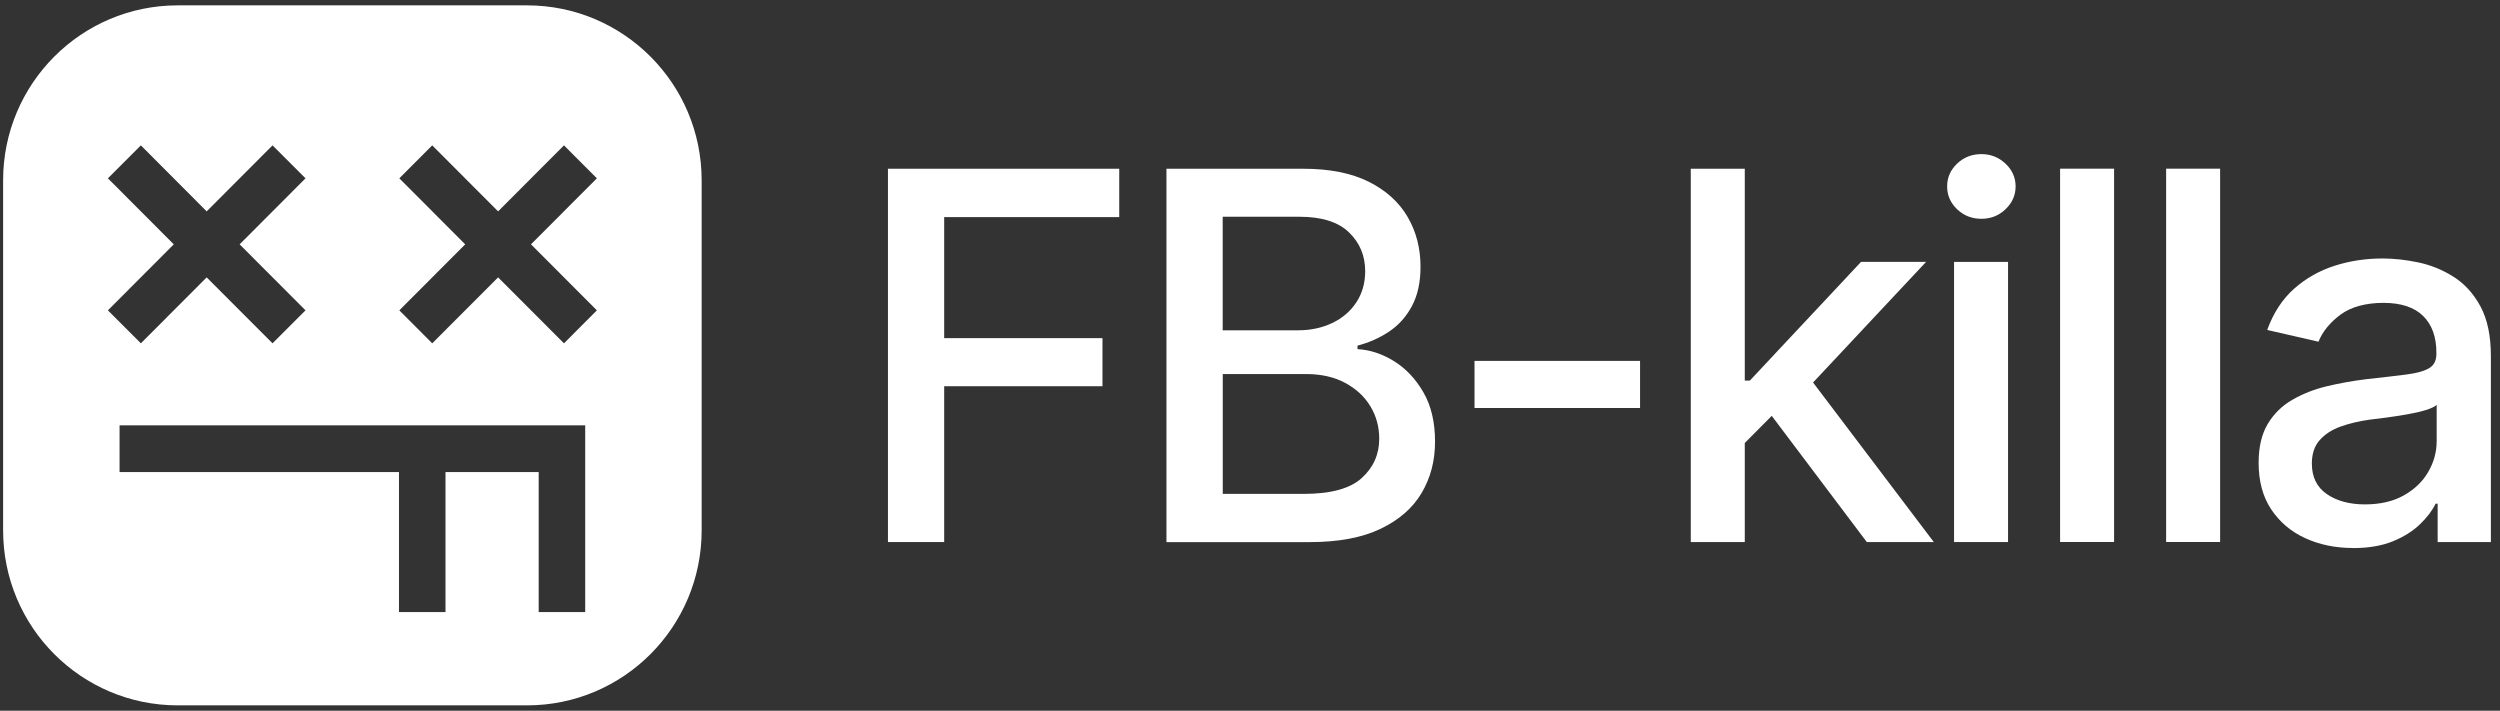
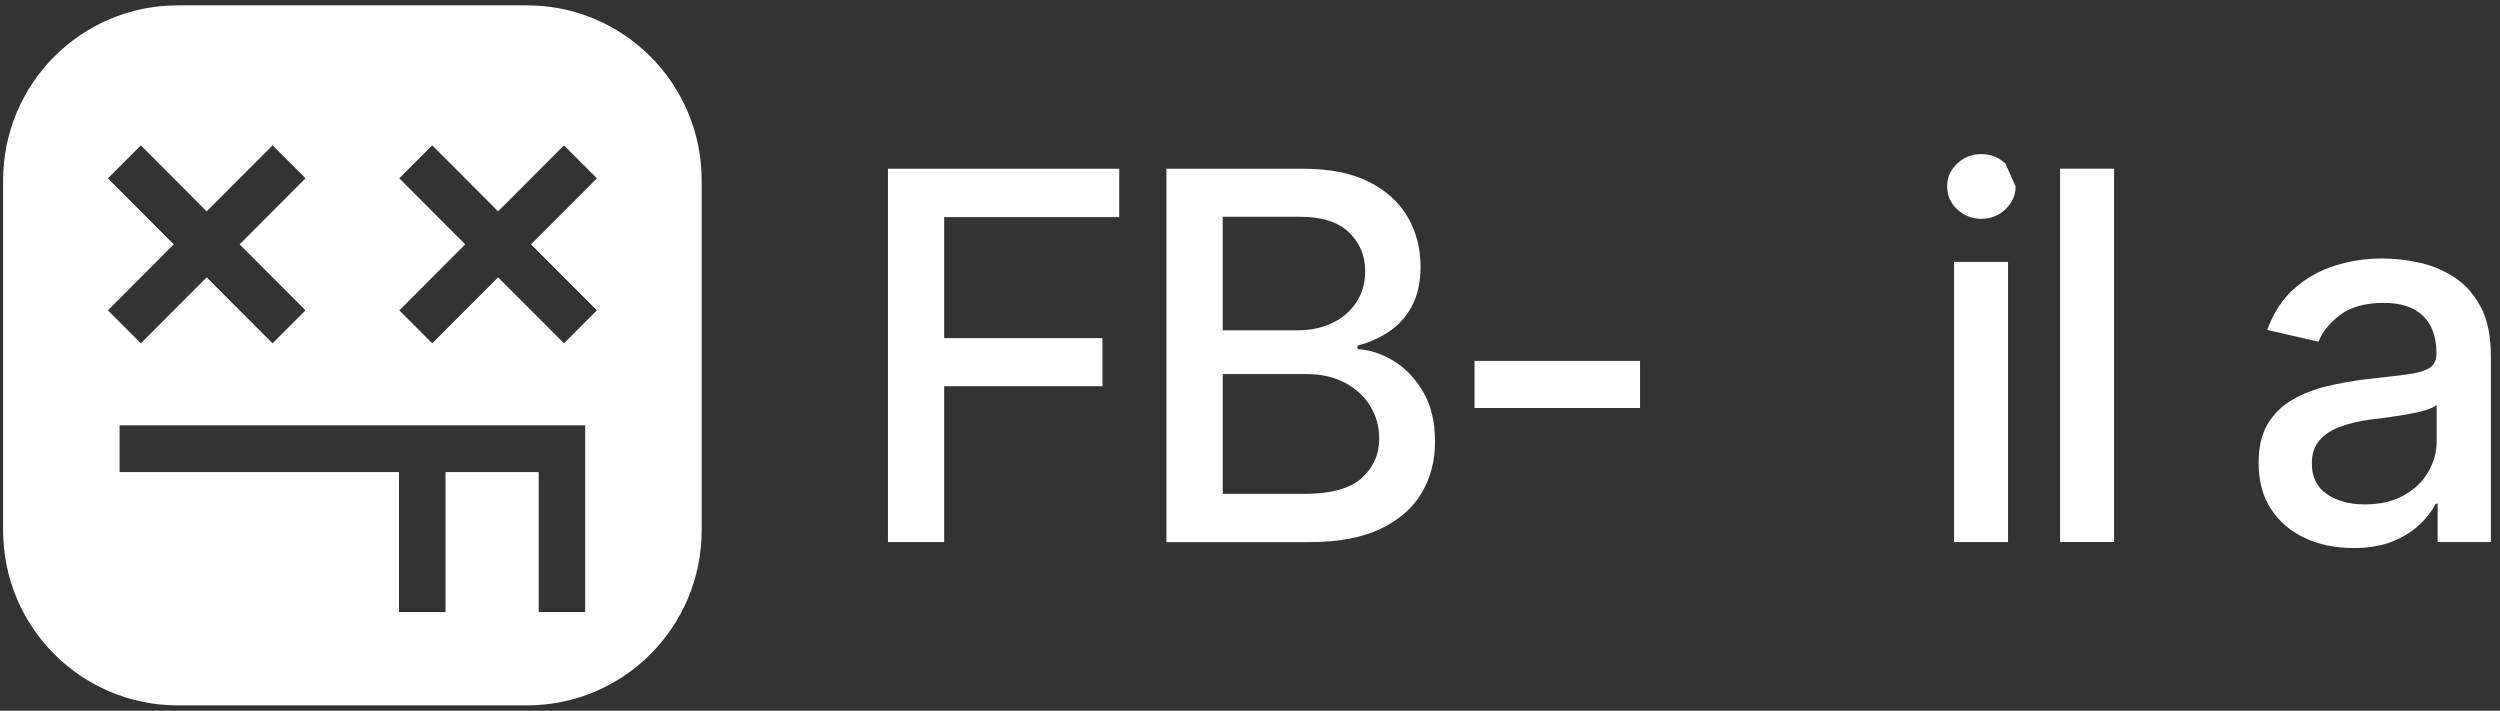
<svg xmlns="http://www.w3.org/2000/svg" width="401" height="114" viewBox="0 0 401 114" fill="none">
  <rect x="0" y="0" width="401" height="114" fill="#333333" stroke="none" />
  <g clip-path="url(#clip0_300_106)">
    <path d="M84.534 0.86H28.511C13.038 0.86 0.5 13.424 0.5 28.93V85.07C0.5 100.576 13.038 113.14 28.511 113.14H84.534C100.007 113.14 112.545 100.576 112.545 85.07V28.93C112.545 13.424 100.007 0.86 84.534 0.86ZM17.307 28.604L22.595 23.316L33.15 33.904L43.716 23.316L49.004 28.604L38.438 39.192L49.004 49.78L43.716 55.069L33.15 44.492L22.595 55.069L17.307 49.78L27.873 39.192L17.307 28.604ZM93.867 98.173H86.405V75.717H71.458V98.173H63.996V75.717H19.178V68.228H93.867V98.173ZM95.738 49.78L90.461 55.069L79.895 44.492L69.329 55.069L64.052 49.78L74.618 39.192L64.052 28.604L69.329 23.316L79.895 33.904L90.461 23.316L95.738 28.604L85.172 39.192L95.738 49.78Z" fill="white" />
    <path d="M142.427 86.945V27.066H179.525V34.824H151.447V54.238H176.836V61.951H151.447V86.945H142.427Z" fill="white" />
    <path d="M187.1 86.945V27.066H209.038C213.262 27.066 216.77 27.762 219.548 29.154C222.327 30.546 224.411 32.433 225.789 34.802C227.167 37.171 227.851 39.832 227.851 42.785C227.851 45.278 227.391 47.377 226.472 49.095C225.554 50.813 224.333 52.172 222.797 53.193C221.262 54.215 219.593 54.956 217.744 55.439V56C219.75 56.113 221.699 56.753 223.604 57.932C225.509 59.111 227.078 60.784 228.321 62.939C229.565 65.095 230.181 67.734 230.181 70.833C230.181 73.932 229.464 76.626 228.041 79.052C226.618 81.477 224.411 83.397 221.442 84.823C218.472 86.249 214.663 86.956 210.013 86.956H187.111L187.1 86.945ZM196.12 52.98H208.232C210.237 52.98 212.052 52.587 213.688 51.812C215.324 51.038 216.613 49.926 217.554 48.5C218.495 47.074 218.977 45.401 218.977 43.492C218.977 41.022 218.114 38.956 216.389 37.283C214.663 35.61 212.019 34.768 208.467 34.768H196.12V52.969V52.98ZM196.12 79.22H209.117C213.453 79.22 216.545 78.378 218.417 76.683C220.288 74.987 221.229 72.887 221.229 70.372C221.229 68.475 220.758 66.734 219.806 65.162C218.854 63.591 217.498 62.344 215.739 61.401C213.98 60.458 211.884 59.998 209.487 59.998H196.131V79.209L196.12 79.22Z" fill="white" />
    <path d="M263.066 57.887V65.444H236.512V57.887H263.066Z" fill="white" />
-     <path d="M271.2 86.945V27.066H279.862V86.945H271.2ZM279.223 71.709L279.099 61.053H280.669L298.517 41.999H308.949L288.613 63.703H287.167L279.223 71.697V71.709ZM299.436 86.945L283.392 65.645L289.408 59.492L310.182 86.945H299.436Z" fill="white" />
    <path d="M313.431 42.01V86.945H322.09V42.01H313.431Z" fill="white" />
    <path d="M339.099 27.055V86.934H330.439V27.055H339.099Z" fill="white" />
-     <path d="M356.106 27.055V86.934H347.447V27.055H356.106Z" fill="white" />
    <path d="M377.441 87.9C374.608 87.9 372.042 87.372 369.745 86.316C367.448 85.261 365.632 83.711 364.287 81.679C362.942 79.647 362.283 77.165 362.283 74.246C362.283 71.697 362.774 69.62 363.749 67.992C364.725 66.364 366.046 65.073 367.705 64.118C369.363 63.164 371.211 62.434 373.239 61.951C375.267 61.469 377.352 61.098 379.492 60.829C382.191 60.537 384.367 60.278 386.023 60.065C387.682 59.852 388.893 59.504 389.653 59.043C390.416 58.583 390.797 57.819 390.797 56.775V56.573C390.797 54.024 390.079 52.059 388.657 50.667C387.235 49.275 385.106 48.579 382.304 48.579C379.504 48.579 377.083 49.219 375.391 50.488C373.7 51.756 372.524 53.205 371.885 54.81L363.661 52.924C364.645 50.196 366.091 47.984 367.974 46.311C369.857 44.638 372.03 43.414 374.472 42.628C376.914 41.842 379.48 41.46 382.147 41.46C383.941 41.46 385.834 41.662 387.838 42.078C389.845 42.493 391.738 43.257 393.508 44.368C395.279 45.48 396.736 47.063 397.857 49.129C398.977 51.195 399.537 53.856 399.537 57.123V86.945H390.999V80.792H390.673C390.135 81.892 389.307 82.993 388.163 84.093C387.022 85.194 385.576 86.103 383.817 86.822C382.058 87.54 379.929 87.911 377.441 87.911V87.9ZM379.324 80.904C381.754 80.904 383.829 80.433 385.541 79.478C387.256 78.524 388.568 77.278 389.476 75.717C390.383 74.156 390.842 72.517 390.842 70.777V64.949C390.517 65.241 389.922 65.522 389.038 65.791C388.154 66.061 387.155 66.285 386.035 66.476C384.914 66.667 383.817 66.836 382.741 66.982C381.665 67.128 380.781 67.24 380.051 67.318C378.372 67.554 376.825 67.925 375.436 68.419C374.046 68.913 372.926 69.643 372.086 70.586C371.246 71.529 370.821 72.787 370.821 74.347C370.821 76.514 371.625 78.153 373.228 79.254C374.83 80.354 376.87 80.904 379.324 80.904Z" fill="white" />
-     <path d="M321.677 26.246C320.589 25.224 319.303 24.719 317.81 24.719C316.32 24.719 314.987 25.224 313.923 26.246C312.849 27.268 312.32 28.48 312.32 29.906C312.32 31.332 312.858 32.545 313.923 33.567C314.999 34.589 316.288 35.094 317.81 35.094C319.336 35.094 320.601 34.589 321.677 33.567C322.753 32.545 323.303 31.332 323.303 29.906C323.303 28.48 322.765 27.268 321.677 26.246Z" fill="white" />
+     <path d="M321.677 26.246C320.589 25.224 319.303 24.719 317.81 24.719C316.32 24.719 314.987 25.224 313.923 26.246C312.849 27.268 312.32 28.48 312.32 29.906C312.32 31.332 312.858 32.545 313.923 33.567C314.999 34.589 316.288 35.094 317.81 35.094C319.336 35.094 320.601 34.589 321.677 33.567C322.753 32.545 323.303 31.332 323.303 29.906Z" fill="white" />
  </g>
  <defs>
    <clipPath id="clip0_300_106">
      <rect width="400" height="112.281" fill="white" transform="translate(0.5 0.86)" />
    </clipPath>
  </defs>
</svg>